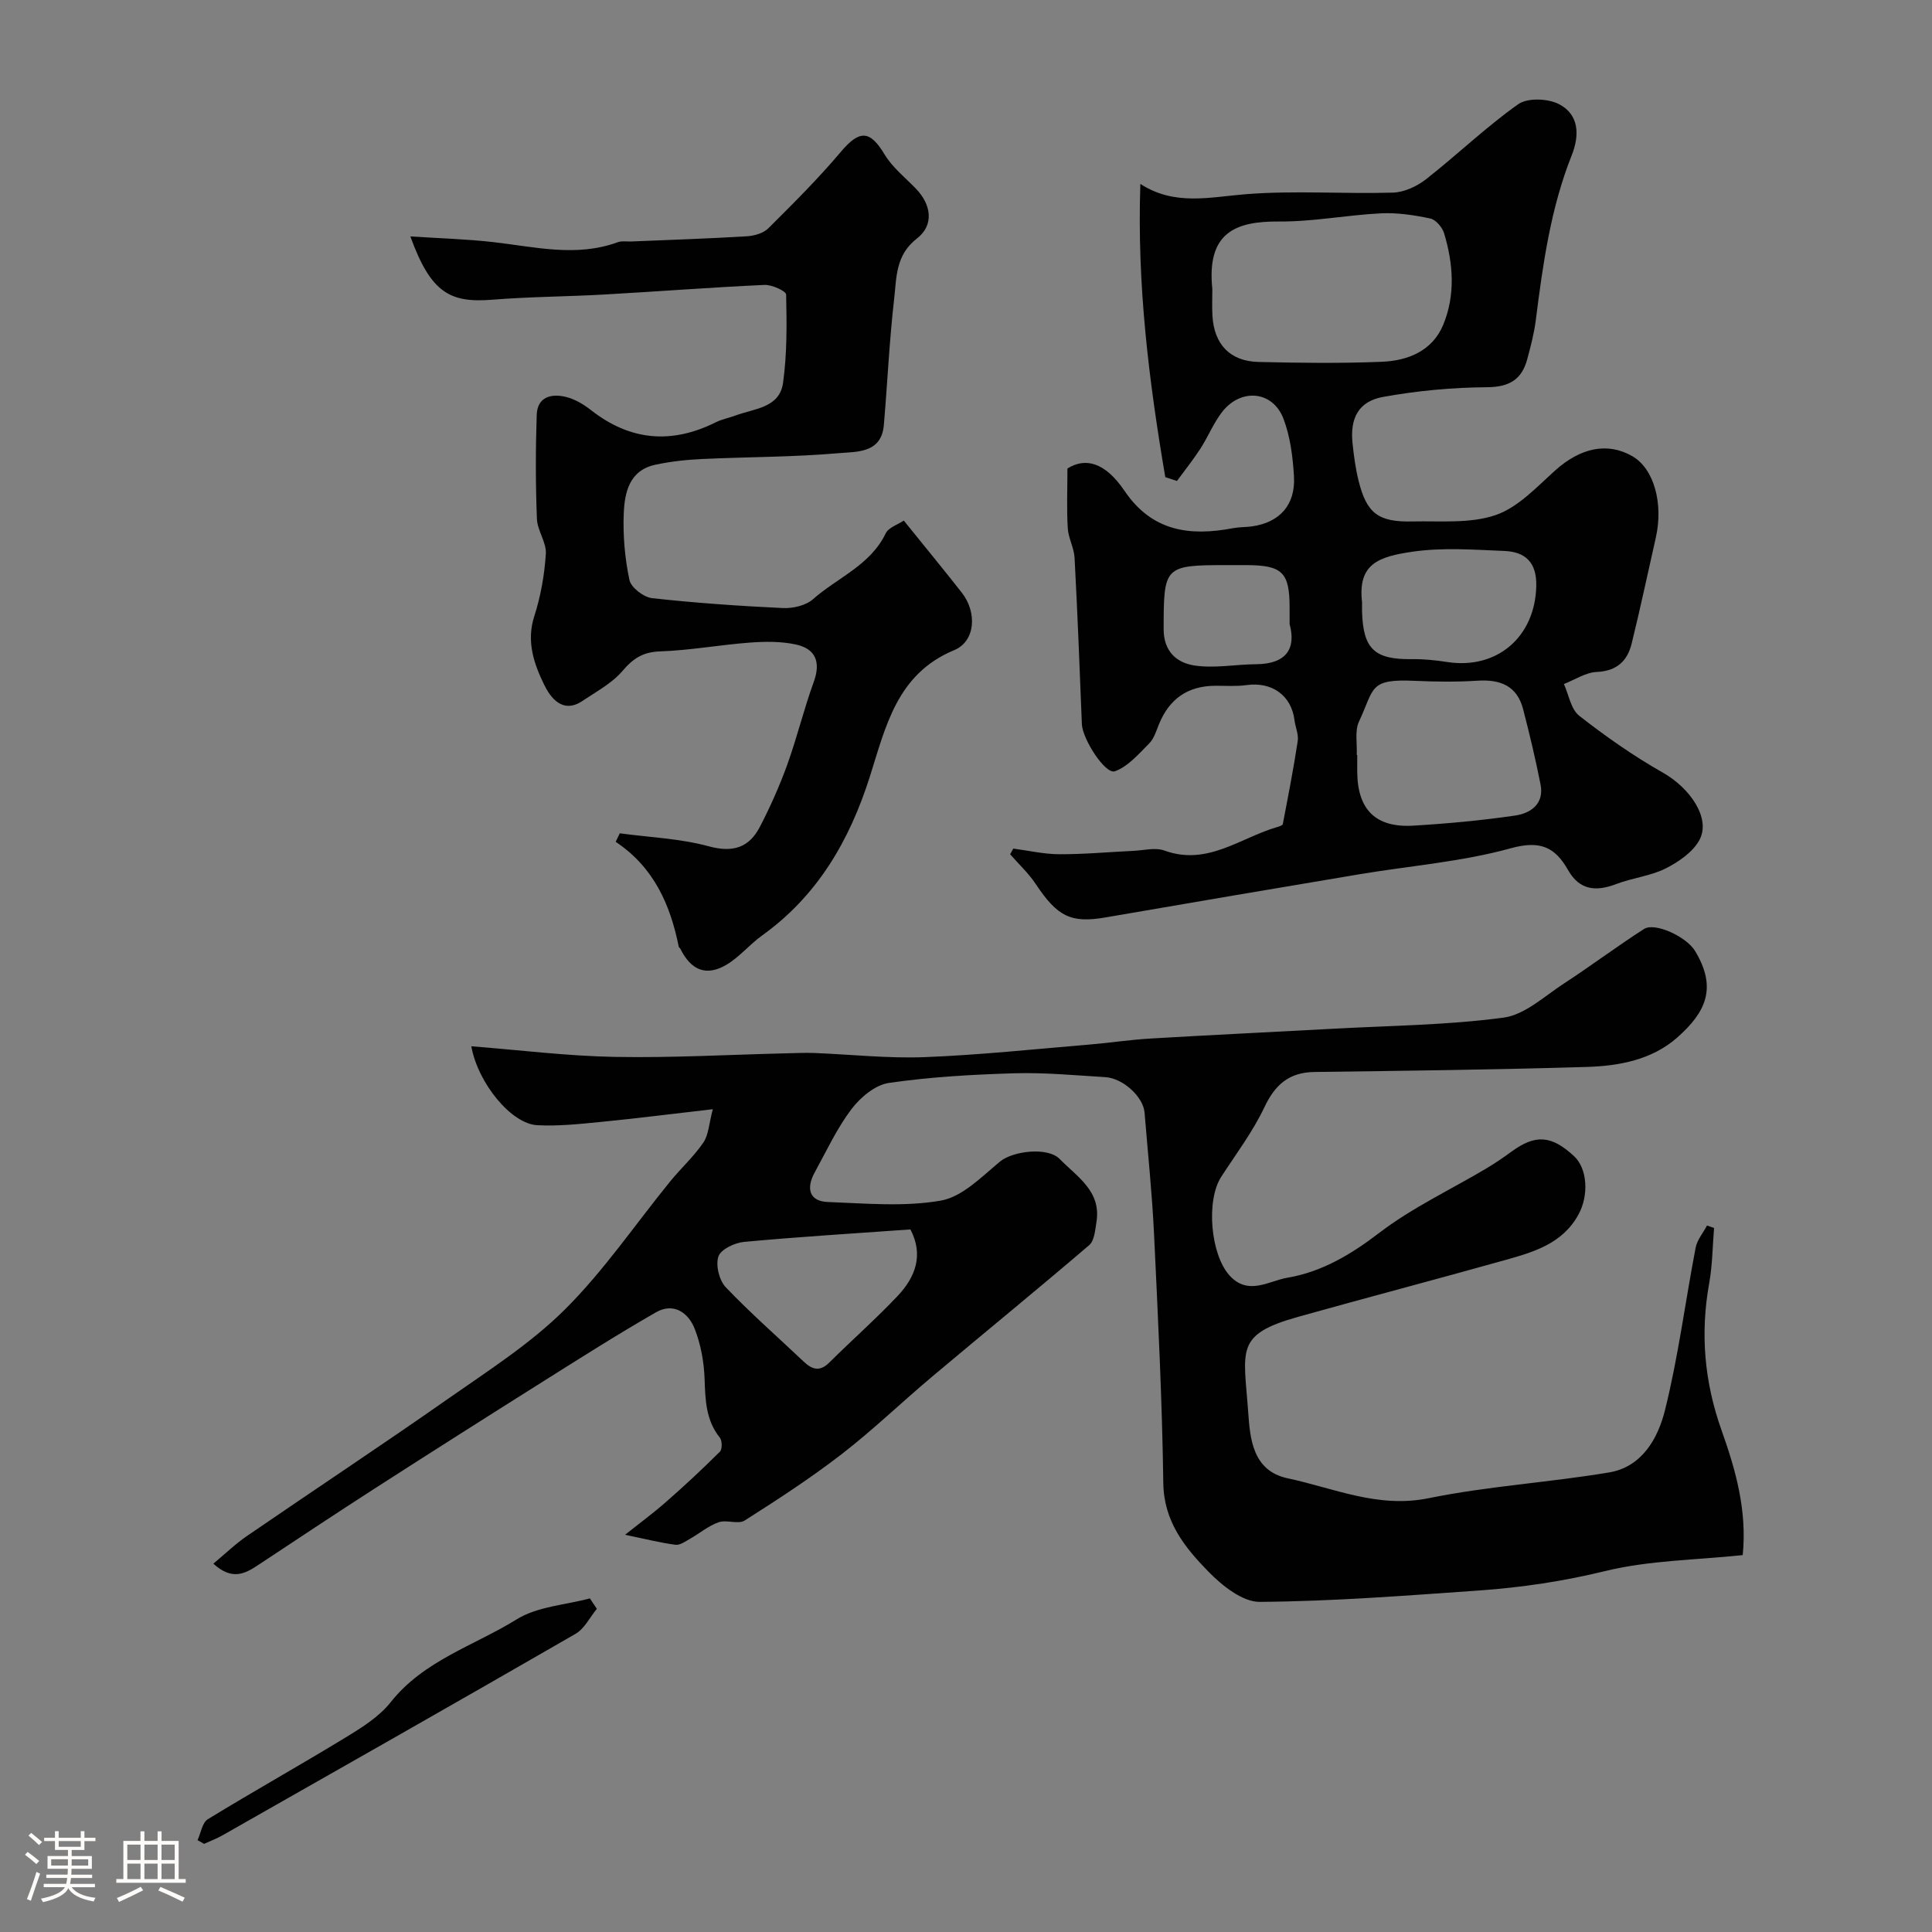
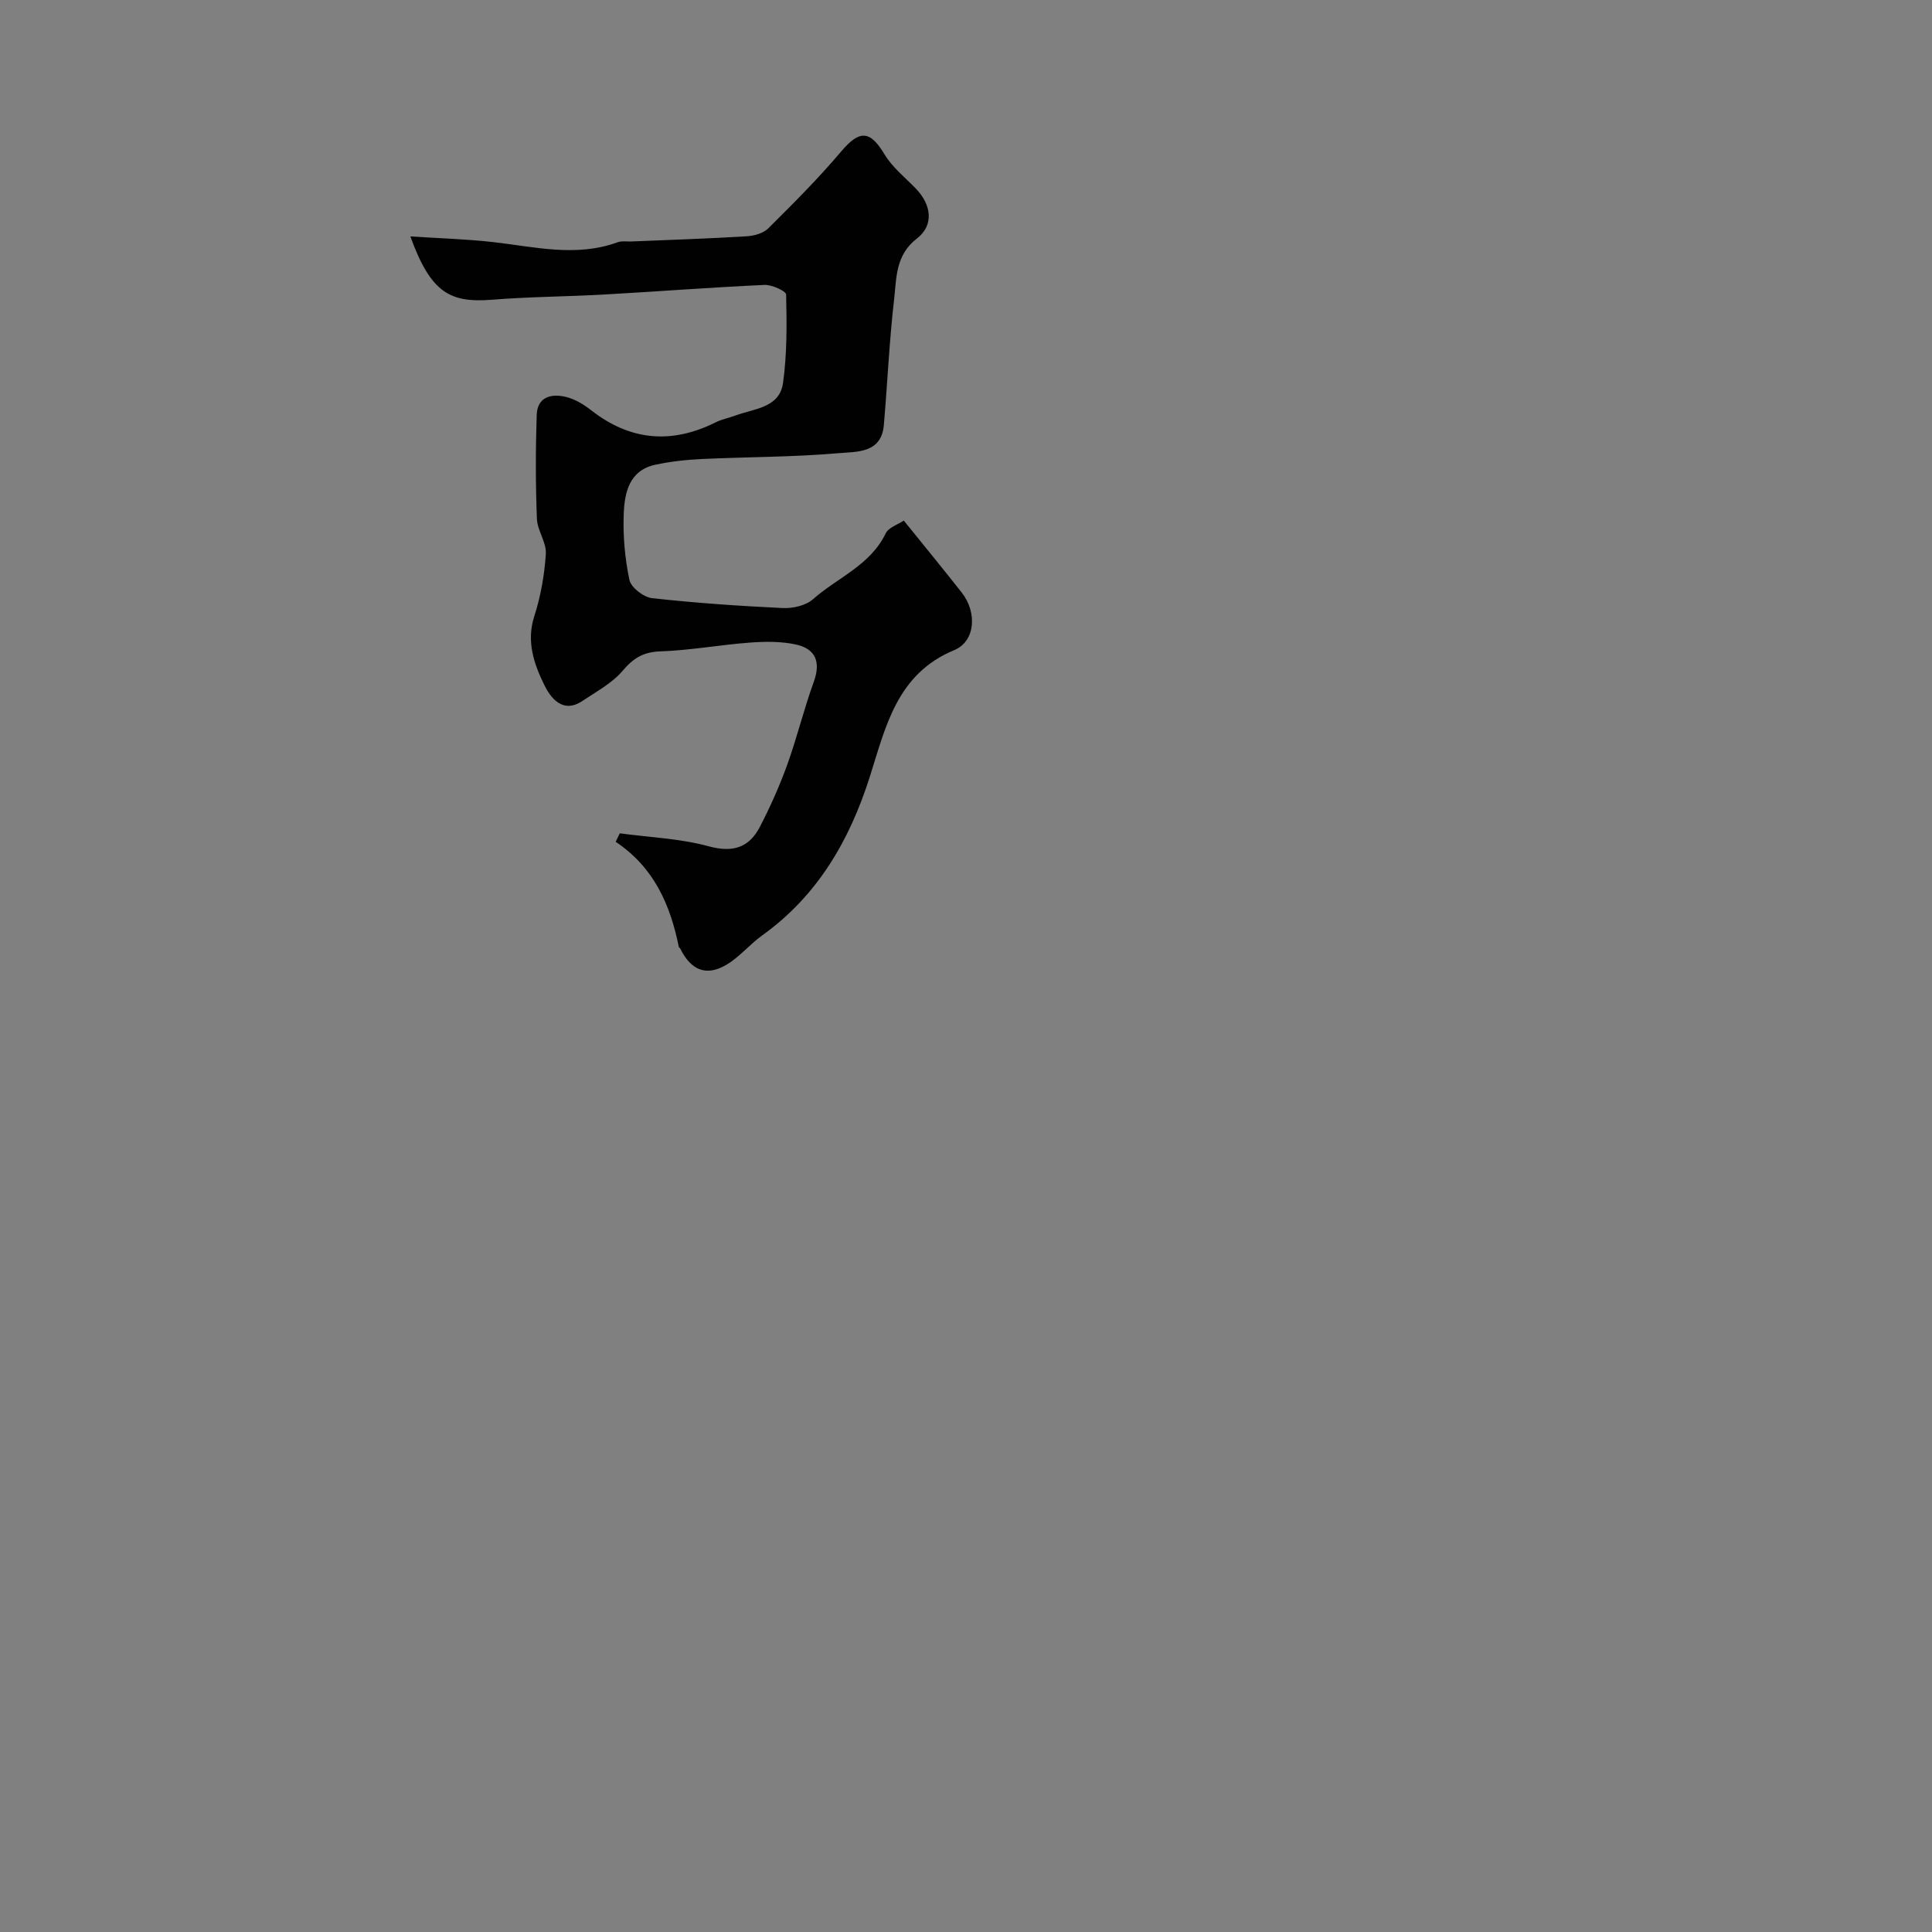
<svg xmlns="http://www.w3.org/2000/svg" enable-background="new 0 0 400 400" viewBox="0 0 400 400">
  <rect x="0" y="0" width="400" height="400" fill="#808080" stroke="none" />
-   <path d="m5.17 384 .55-.58c.85.61 1.65 1.24 2.4 1.87l-.59.64c-.83-.73-1.62-1.38-2.36-1.93m1.22 9.53-.82-.34c.71-1.76 1.37-3.64 1.98-5.63.24.13.5.25.76.36-.6 1.67-1.24 3.54-1.92 5.61m-.5-13.5.57-.54c.56.44 1.31 1.06 2.26 1.87l-.64.64c-.68-.66-1.41-1.32-2.19-1.97m3.25.46h2.24v-1.36h.77v1.36h4.57v-1.36h.76v1.36h2.28v.69h-2.28v1.84h-2.64v1.26h4.18v2.64h-4.21c0 .45-.02.86-.05 1.21h4.32v.69h-4.38c-.04.34-.1.75-.19 1.22h5.15v.69h-4.82c.87 1.19 2.51 1.92 4.93 2.19-.17.31-.3.57-.37.76-2.77-.49-4.52-1.41-5.26-2.76-.56 1.26-2.3 2.23-5.24 2.9-.12-.24-.26-.48-.43-.72 2.73-.55 4.38-1.34 4.96-2.38h-4.38v-.69h4.65c.1-.38.17-.79.21-1.22h-4.32v-.69h4.4c.03-.34.05-.75.05-1.21h-4.2v-2.64h4.23v-1.26h-2.69v-1.84h-2.24zm1.46 4.46v1.29h3.45c.01-.4.02-.57.01-.53v-.32-.45h-3.46zm1.55-2.59h4.57v-1.19h-4.57zm6.11 2.59h-3.42v.77c-.01.19-.01.37-.02.53h3.44v-1.29z" fill="#fcfbfa" />
-   <path d="m32.63 379.16h.82v1.98h3.54v7.89h1.46v.78h-14.37v-.78h1.46v-7.89h3.54v-1.98h.82v1.98h2.73zm-3.49 11.48.5.73c-1.61.82-3.28 1.63-5 2.41-.13-.27-.28-.55-.44-.82 1.75-.72 3.4-1.49 4.94-2.32m-2.78-5.55h2.73v-3.18h-2.73zm0 3.95h2.73v-3.2h-2.73zm3.54-3.95h2.73v-3.18h-2.73zm0 3.95h2.73v-3.2h-2.73zm7.89 4.68c-1.84-.92-3.51-1.7-5.02-2.32l.45-.73c1.89.8 3.57 1.55 5.04 2.23zm-1.62-11.81h-2.73v3.18h2.73zm-2.73 7.13h2.73v-3.2h-2.73z" fill="#fcfbfa" />
  <g fill="#010102">
-     <path d="m129.41 317.76c2.9-2.31 5.81-4.45 8.52-6.83 3.81-3.34 7.53-6.8 11.12-10.38.5-.5.48-2.27-.01-2.89-2.9-3.62-3.01-7.77-3.16-12.13-.12-3.52-.78-7.2-2.07-10.46-1.31-3.31-4.36-5.45-7.98-3.38-7.88 4.52-15.56 9.4-23.25 14.24-11.7 7.36-23.37 14.77-35 22.25-8.1 5.21-16.11 10.54-24.14 15.85-2.73 1.81-5.39 3.24-9.27-.29 2.47-2.05 4.59-4.11 6.99-5.75 13.85-9.5 27.87-18.77 41.64-28.41 8.3-5.81 17-11.36 24.12-18.43 8.1-8.04 14.61-17.68 21.86-26.58 2.23-2.73 4.89-5.14 6.85-8.03 1.09-1.6 1.15-3.9 1.95-6.89-8.39.96-15.82 1.91-23.27 2.64-4.35.43-8.75.9-13.1.67-5.37-.29-12.27-8.72-13.63-16.34 9.99.78 19.83 2.02 29.69 2.2 11.92.22 23.87-.47 35.8-.75 1.83-.04 3.67-.13 5.5-.06 7.62.3 15.26 1.15 22.86.86 11.34-.44 22.65-1.65 33.96-2.59 4.26-.35 8.49-1.01 12.75-1.26 12.7-.75 25.4-1.35 38.1-2.04 11.7-.64 23.47-.74 35.05-2.29 4.41-.59 8.46-4.43 12.5-7.06 5.6-3.65 10.95-7.68 16.58-11.29 2.25-1.44 8.78 1.57 10.59 4.57 4.56 7.58 2.29 12.61-3.74 17.93-5.23 4.6-12.03 5.86-18.74 6.06-18.76.56-37.53.8-56.3 1.04-5.29.07-8.18 2.6-10.41 7.32-2.4 5.06-5.85 9.64-8.92 14.37-3.19 4.93-2.22 16.05 1.68 20.41 3.87 4.31 8.17 1.15 12.01.5 7.11-1.2 13.16-4.8 19.02-9.29 6.8-5.2 14.73-8.91 22.14-13.32 1.81-1.08 3.56-2.27 5.26-3.51 4.92-3.6 8.24-3.39 12.92.94 2.78 2.56 3.11 8.14.91 12.13-3.34 6.06-9.35 7.76-15.3 9.43-14.21 3.98-28.49 7.73-42.7 11.71-13.19 3.69-11.28 6.8-10.36 19.78.38 5.32.86 12.1 8.15 13.65 9.6 2.04 18.7 6.27 29.19 4.13 12.31-2.51 24.97-3.26 37.39-5.34 6.83-1.14 10.13-7.12 11.56-12.9 2.75-11.04 4.19-22.41 6.34-33.61.31-1.63 1.55-3.08 2.36-4.61.49.17.97.34 1.46.51-.32 3.82-.33 7.68-1.01 11.44-1.88 10.44-1 20.45 2.58 30.51 2.88 8.1 5.29 16.49 4.36 25.78-9.67 1.02-19.34 1.07-28.46 3.3-8.65 2.11-17.29 3.4-26.07 4.02-15.14 1.06-30.3 2.25-45.46 2.36-3.59.03-7.83-3.39-10.67-6.3-4.86-4.98-9.19-10.34-9.3-18.28-.24-17.21-1.1-34.41-1.92-51.61-.4-8.38-1.28-16.73-1.96-25.1-.26-3.25-4.43-7.13-8.15-7.35-6.25-.38-12.53-.98-18.77-.8-8.7.26-17.43.75-26.02 2-2.83.41-5.9 2.99-7.74 5.42-3.02 3.99-5.17 8.65-7.6 13.08-1.92 3.49-1 6.01 2.68 6.15 7.82.29 15.83 1.04 23.43-.29 4.43-.78 8.45-4.94 12.24-8.08 2.67-2.21 9.88-3.07 12.35-.54 3.61 3.7 8.65 6.66 7.62 13.05-.27 1.67-.42 3.87-1.51 4.8-10.73 9.18-21.68 18.11-32.48 27.19-6.3 5.29-12.24 11.03-18.74 16.06-6.42 4.96-13.25 9.41-20.11 13.76-1.33.84-3.74-.22-5.39.36-2.11.74-3.93 2.29-5.92 3.42-.95.54-2.07 1.36-3.01 1.24-3.17-.42-6.31-1.22-10.44-2.07zm59.08-63.22c-11.58.83-23.03 1.52-34.44 2.58-1.94.18-4.82 1.55-5.31 3.02-.61 1.8.16 4.95 1.53 6.38 5.12 5.37 10.73 10.27 16.12 15.38 1.76 1.67 3.34 2.15 5.31.2 4.68-4.65 9.64-9.02 14.17-13.81 3.63-3.86 5.41-8.44 2.62-13.75z" />
-     <path d="m241.26 98.79c-3.37-19.84-5.88-39.76-5.16-60.71 7.12 4.6 14.37 2.72 21.8 2.13 10.1-.81 20.32-.03 30.48-.33 2.33-.07 4.97-1.29 6.85-2.76 6.46-5.06 12.41-10.81 19.09-15.54 1.93-1.37 6.16-1.2 8.45-.02 4.18 2.17 4.3 6.42 2.63 10.61-4.36 10.96-5.96 22.52-7.43 34.11-.34 2.71-1.05 5.4-1.76 8.05-1.13 4.24-3.7 5.81-8.35 5.84-7.19.05-14.45.73-21.52 2.01-5.08.92-6.86 4.41-6.31 9.61.27 2.6.62 5.22 1.25 7.75 1.67 6.72 4.06 8.59 11.15 8.42 5.76-.13 11.9.48 17.17-1.3 4.64-1.57 8.51-5.77 12.35-9.23 5.24-4.71 10.83-5.97 16.04-2.96 4.41 2.55 6.45 9.71 4.82 16.89-1.66 7.3-3.2 14.62-4.99 21.88-.89 3.61-3.08 5.7-7.23 5.88-2.3.1-4.54 1.62-6.8 2.5 1.02 2.24 1.45 5.22 3.17 6.57 5.48 4.28 11.23 8.33 17.28 11.75 5.67 3.21 10 9.46 7.63 13.93-1.35 2.54-4.33 4.58-7.03 5.94-3.14 1.57-6.86 1.94-10.18 3.21-4.21 1.61-7.61 1.34-10.02-2.9-2.71-4.78-5.8-6.17-11.87-4.49-10.14 2.8-20.83 3.62-31.27 5.37-17.54 2.94-35.08 5.91-52.6 8.94-7.15 1.24-9.98-.15-14.46-6.91-1.49-2.24-3.52-4.12-5.3-6.16.22-.39.43-.78.65-1.18 3.18.42 6.36 1.16 9.54 1.17 5.11.02 10.21-.46 15.32-.7 2.16-.1 4.55-.75 6.44-.06 8.85 3.22 15.64-2.61 23.24-4.84.46-.13 1.21-.35 1.26-.64 1.1-5.72 2.22-11.45 3.09-17.2.21-1.37-.49-2.87-.67-4.32-.64-5.12-4.67-7.99-9.92-7.26-2.13.3-4.32.13-6.49.14-5.68.03-9.52 2.7-11.67 8.02-.55 1.36-1.01 2.92-1.99 3.91-2.17 2.17-4.38 4.78-7.1 5.77-2 .73-6.73-6.69-6.85-9.74-.45-11.48-.9-22.96-1.51-34.44-.11-2.07-1.29-4.08-1.41-6.15-.24-3.9-.07-7.85-.07-12.35 3.7-2.32 7.77-1.35 11.83 4.64 5.69 8.4 13.51 9.42 22.47 7.71 1.28-.24 2.62-.19 3.92-.37 5.74-.82 9.03-4.45 8.68-10.38-.24-4.02-.76-8.21-2.18-11.92-2.23-5.83-8.9-6.38-12.77-1.29-1.75 2.3-2.85 5.08-4.43 7.52-1.49 2.3-3.22 4.45-4.85 6.67-.8-.27-1.6-.53-2.41-.79zm9.74-38.94c0 1.83-.08 3.67.02 5.49.33 5.94 3.64 9.47 9.56 9.6 8.51.2 17.05.31 25.55-.04 5.39-.22 10.44-2.27 12.67-7.65 2.55-6.15 2.09-12.64.19-18.94-.37-1.24-1.72-2.83-2.87-3.07-3.34-.71-6.83-1.24-10.23-1.07-7.03.35-14.05 1.74-21.06 1.69-9.06-.07-15.04 2.28-13.83 13.99zm29.9 96.45h.1c0 1.17-.01 2.33 0 3.5.06 7.83 3.81 11.61 11.62 11.14 7.04-.42 14.09-1.07 21.07-2.09 3.23-.47 6.06-2.42 5.26-6.45-1.03-5.23-2.27-10.43-3.61-15.59-1.26-4.83-4.73-6.18-9.43-5.88-4.31.28-8.67.22-12.99.03-9.56-.44-8.31 1.5-11.55 8.42-.92 1.95-.35 4.59-.47 6.92zm1.1-31.59c0 .66-.02 1.33 0 1.99.24 7.7 2.61 9.87 10.33 9.77 2.42-.03 4.87.21 7.27.59 10.38 1.61 18.23-5.23 18.47-15.72.11-4.92-2.27-7.09-6.6-7.27-6.33-.26-12.78-.75-18.99.15-6.99 1.02-11.42 2.46-10.48 10.49zm-15 4.5c0-1.71 0-2.54 0-3.37 0-7.35-1.5-8.82-8.99-8.84-1.33 0-2.66 0-3.98 0-13.03 0-13.1.23-13.11 13.27 0 4.65 2.75 6.94 6.3 7.5 4.16.66 8.54-.22 12.82-.25 6.41-.04 8.31-3.35 6.96-8.31z" />
    <path d="m187.12 107.78c4.21 5.22 8.16 10.02 12 14.91 3.24 4.12 2.82 10.11-1.57 11.92-11.9 4.92-14.19 15.92-17.48 26.25-4.21 13.21-10.83 24.61-22.3 32.83-2.58 1.85-4.67 4.46-7.38 6.06-4.18 2.46-7.33 1.14-9.55-3.35-.07-.14-.28-.24-.31-.39-1.75-8.7-5.16-16.46-13.06-21.72.28-.59.57-1.17.85-1.76 6.15.83 12.46 1.07 18.39 2.68 5.05 1.38 8.38.28 10.62-4.03 2.15-4.15 4.07-8.46 5.66-12.85 2.03-5.64 3.44-11.51 5.49-17.15 1.51-4.15.36-6.87-3.73-7.75-3.05-.66-6.34-.62-9.48-.39-6.2.46-12.37 1.61-18.57 1.82-3.55.12-5.58 1.42-7.81 4.04-2.18 2.56-5.4 4.27-8.27 6.2-4.18 2.83-6.71-.78-7.94-3.3-2.1-4.29-3.75-8.96-2.07-14.19 1.34-4.15 2.12-8.58 2.4-12.94.15-2.37-1.76-4.82-1.85-7.27-.28-7.15-.28-14.33-.04-21.49.13-3.8 3.09-4.48 6.13-3.71 1.84.46 3.64 1.56 5.16 2.75 8.09 6.32 16.64 7.04 25.76 2.49 1.3-.65 2.78-.92 4.15-1.43 3.86-1.43 9.08-1.56 9.8-6.73.84-6.02.78-12.19.64-18.29-.02-.74-2.96-2.07-4.49-2-11.02.5-22.03 1.36-33.05 1.98-7.76.44-15.55.46-23.29 1.08-8.75.7-12.72-1.38-16.97-13.1 5.95.39 11.59.54 17.19 1.18 8.58.97 17.12 3.16 25.71.03.89-.33 1.98-.12 2.97-.17 7.93-.33 15.87-.59 23.79-1.07 1.54-.09 3.42-.63 4.46-1.66 5.16-5.13 10.34-10.29 15.03-15.85 3.85-4.55 6-4.48 9.03.56 1.62 2.69 4.26 4.78 6.49 7.09 3.19 3.31 3.81 7.53.21 10.32-4.47 3.46-4.21 8.13-4.72 12.55-1 8.66-1.38 17.39-2.13 26.08-.5 5.88-5.67 5.49-9.29 5.81-9.39.82-18.85.77-28.28 1.21-3.26.15-6.55.5-9.74 1.19-5.39 1.15-6.37 5.75-6.54 10.13-.18 4.57.23 9.26 1.18 13.73.33 1.56 2.93 3.56 4.67 3.76 8.99 1 18.03 1.62 27.07 2.05 2.08.1 4.76-.51 6.25-1.82 5.05-4.47 11.86-7.01 15.06-13.63.58-1.23 2.5-1.82 3.75-2.66z" />
-     <path d="m40.9 380.98c.69-1.48.97-3.62 2.13-4.33 9.45-5.79 19.14-11.2 28.61-16.98 3.33-2.03 6.87-4.25 9.24-7.24 6.85-8.66 17.28-11.7 26.09-17.16 4.3-2.67 10.06-2.97 15.16-4.34l1.44 2.16c-1.45 1.76-2.56 4.11-4.41 5.18-24.29 14.01-48.67 27.84-73.05 41.69-1.23.7-2.57 1.2-3.86 1.79-.45-.26-.9-.52-1.35-.77z" />
  </g>
</svg>